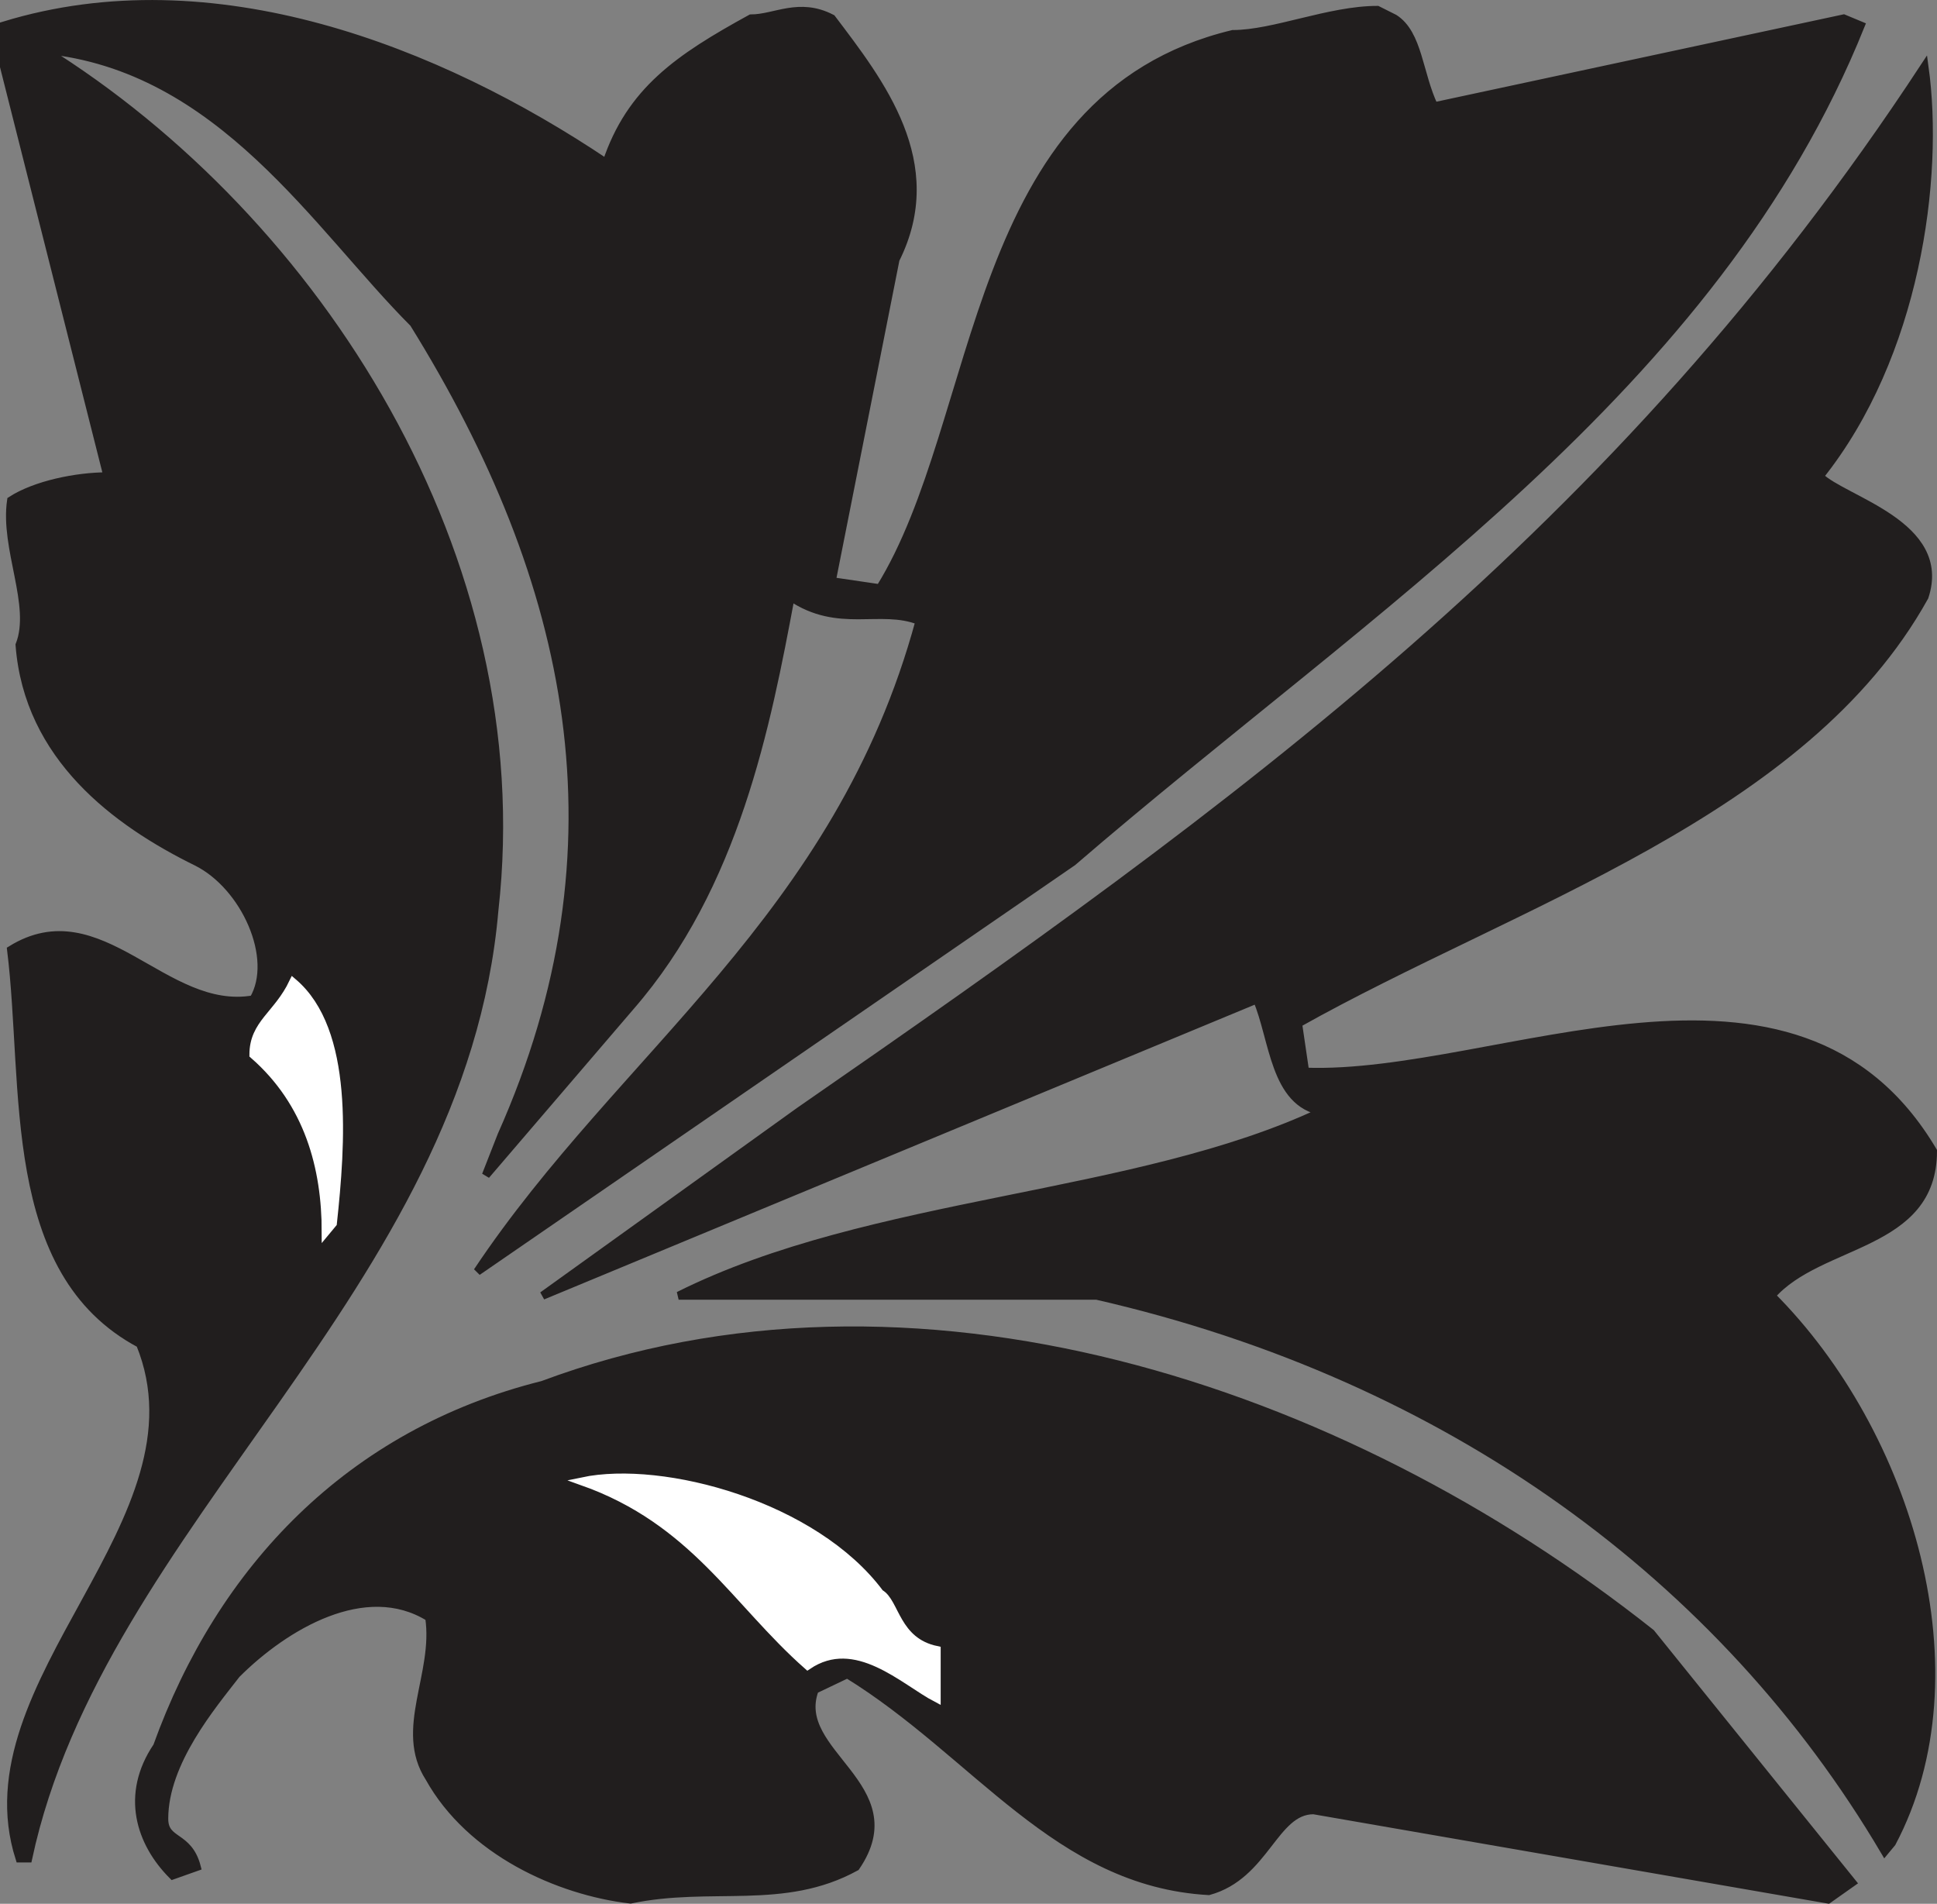
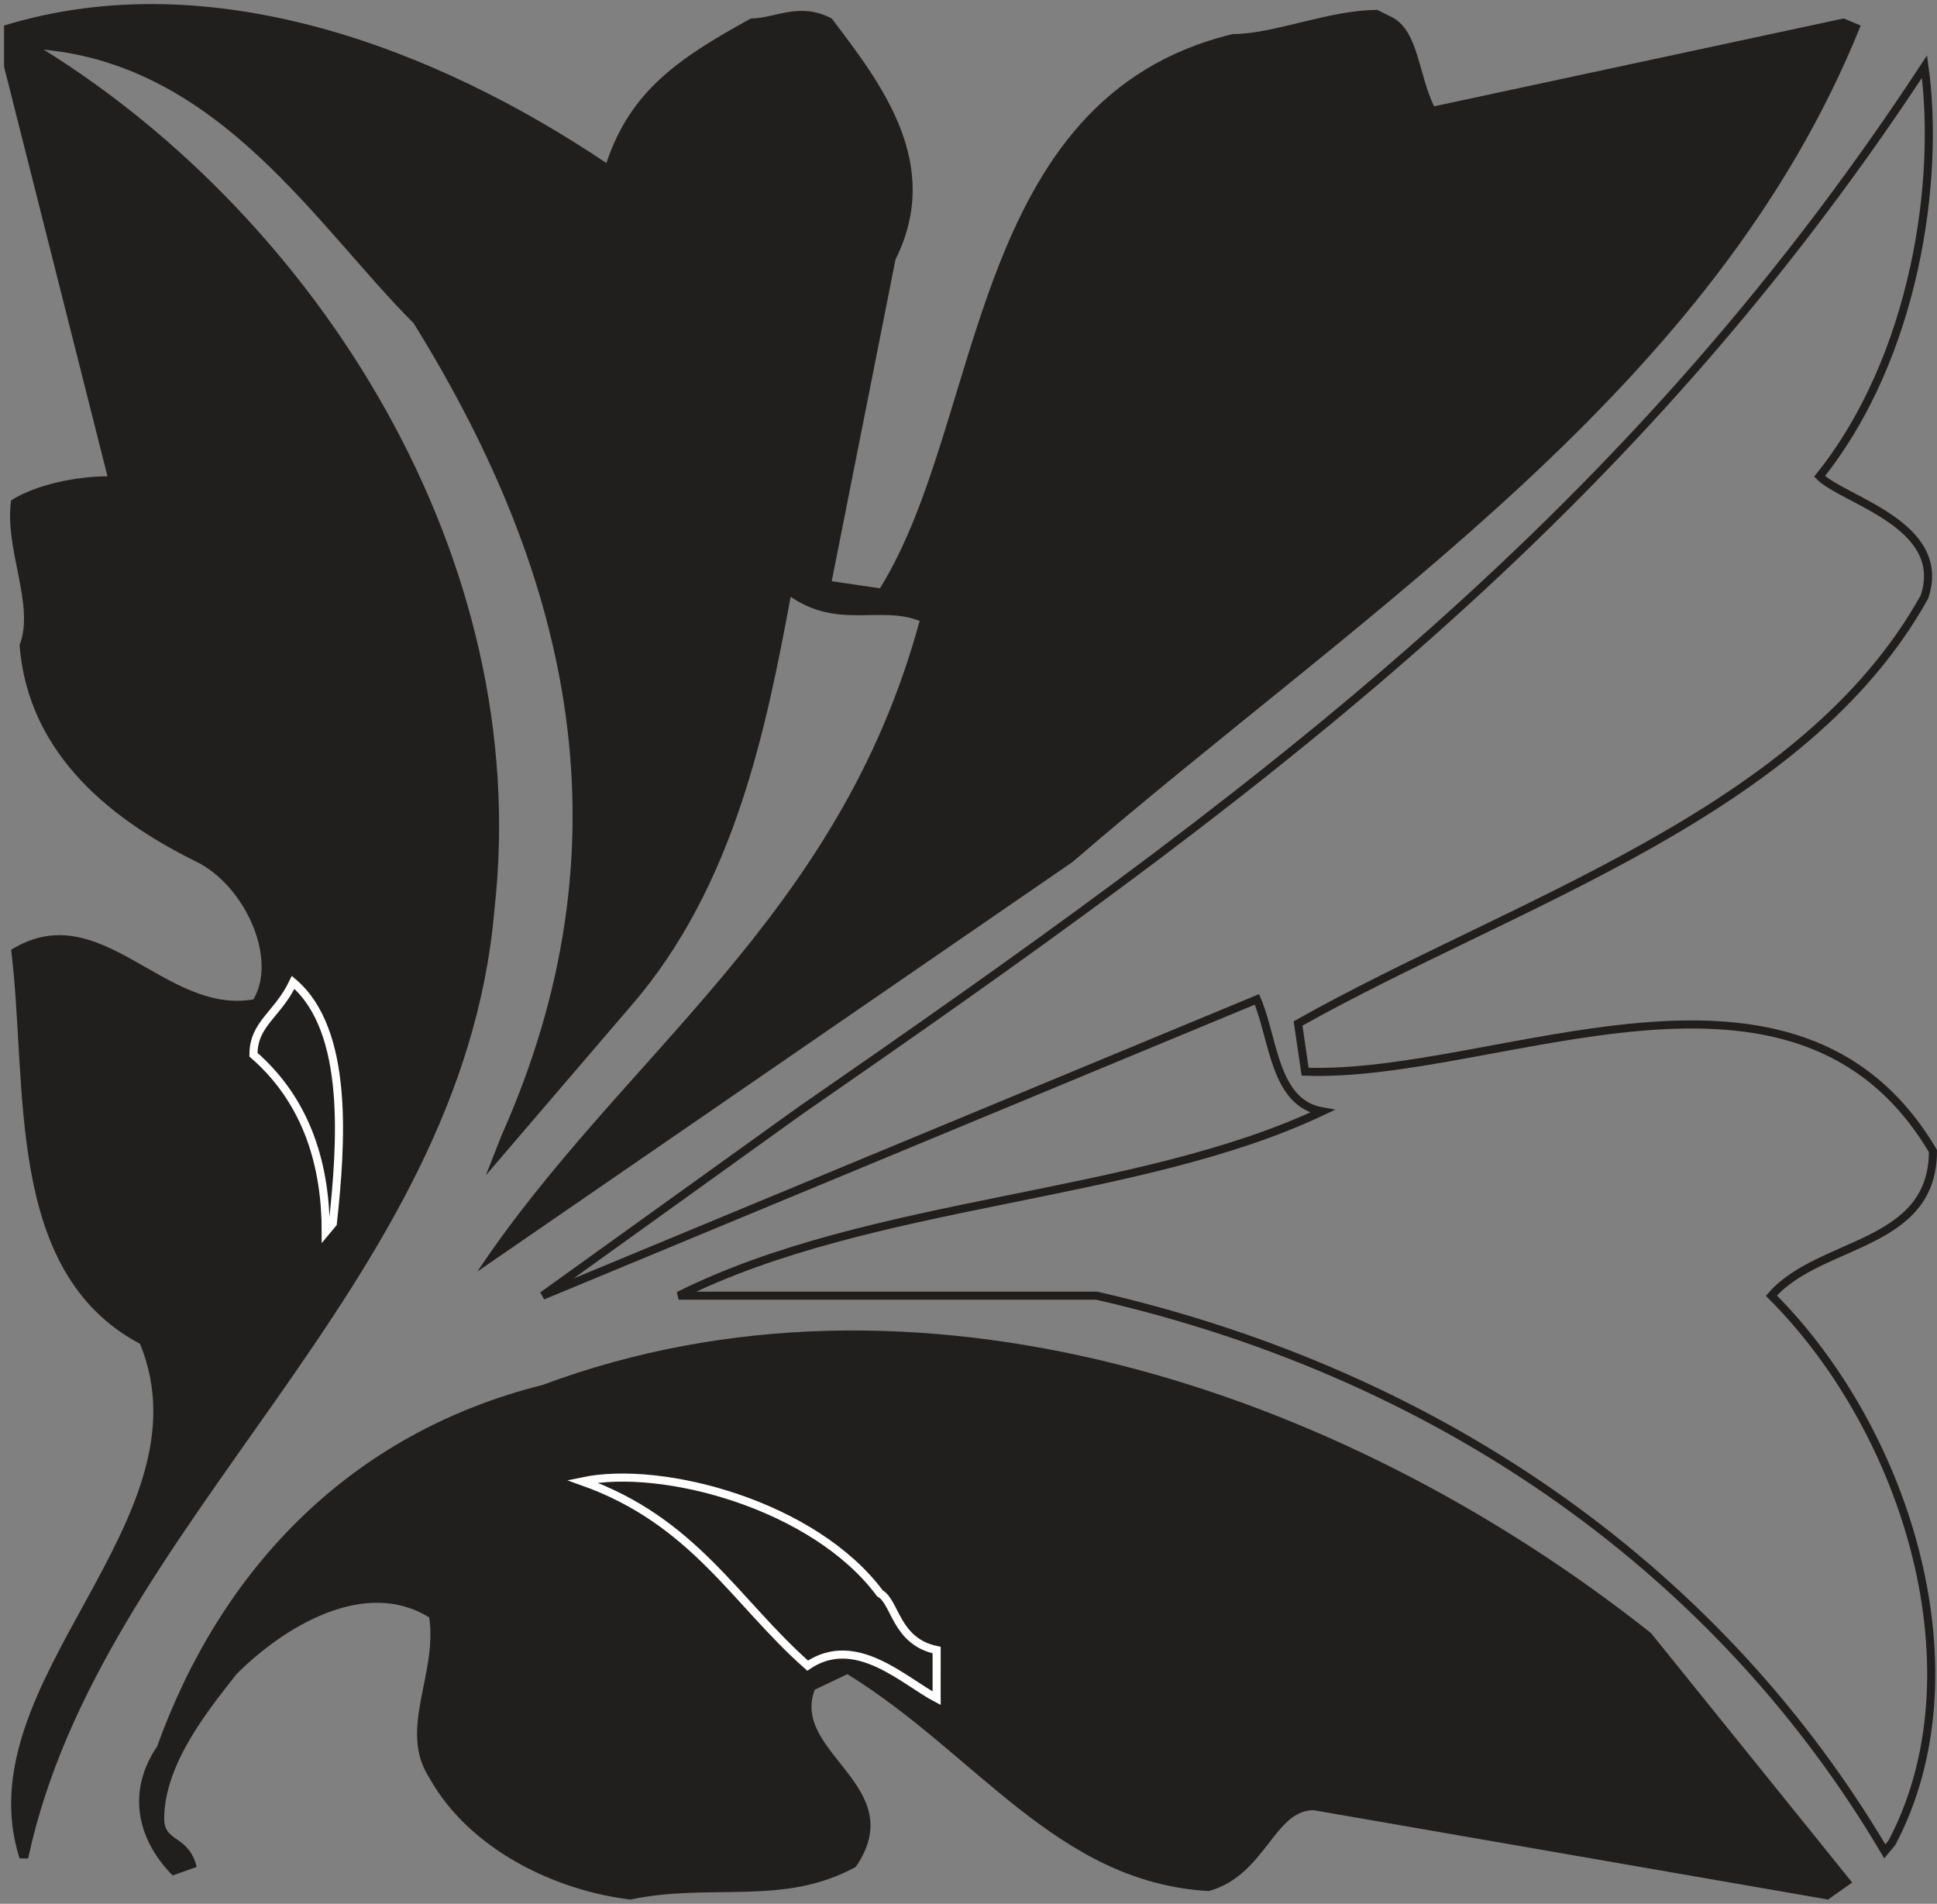
<svg xmlns="http://www.w3.org/2000/svg" width="182.224" height="179.07" viewBox="0 0 136.668 134.302">
  <rect x="0" y="0" width="136.668" height="134.302" fill="#808080" stroke="none" />
  <path style="fill:#211e1e;fill-opacity:1;fill-rule:evenodd;stroke:none" d="M63.5 822.2c-5.102-.598-11.3-3.4-14.2-8.598-2.198-3.403.598-7.301 0-11.301-4.5-2.801-10.198.597-13.6 4-1.7 2.199-5.098 6.199-5.098 10.199 0 1.7 1.699 1.102 2.296 3.398l-1.699.602c-2.3-2.3-3.398-5.7-1.097-9.102 4.5-12.5 13.597-22.097 27.199-25.5 26-9.699 56.097 0 78.199 17.5L149.7 821l-1.7 1.2-36.3-6.302c-2.802 0-3.4 4.602-7.4 5.704-10.698-.602-16.402-9.704-25.5-15.301l-2.3 1.097c-1.7 4.5 6.8 6.801 2.898 12.5C74.301 822.7 69.2 821 63.5 822.2" transform="translate(-19.016 -688.198)" />
-   <path style="fill:none;stroke:#211e1e;stroke-width:5.7;stroke-linecap:square;stroke-linejoin:miter;stroke-miterlimit:4;stroke-opacity:1" d="M635 198.008c-51.016 5.976-113.008 33.984-141.992 85.976-21.992 34.024 5.976 73.008 0 113.008-45 28.008-101.992-5.976-136.016-40C340 335 306.016 295 306.016 255c0-16.992 16.992-11.016 22.968-33.984L311.992 215c-23.008 23.008-33.984 56.992-10.976 91.016 45 125 135.976 220.976 271.992 255 260 96.992 560.976 0 781.992-175L1496.992 210 1480 198.008l-363.008 63.008c-28.008 0-33.984-46.016-73.984-57.032-106.992 6.016-164.024 97.032-255 153.008L765 346.016c-16.992-45 68.008-68.008 28.984-125C743.008 193.008 691.992 210 635 198.008Zm0 0" transform="matrix(.1 0 0 -.1 -19.016 153.802)" />
  <path style="fill:#211e1e;fill-opacity:1;fill-rule:evenodd;stroke:none" d="M20.398 819.3c-4-12.5 13.602-23.8 8.5-36.3-9.597-5.102-7.898-18.102-9.097-27.8 6.3-3.9 10.8 4.6 17.097 3.5 1.704-2.9-.597-8-4-9.7-5.699-2.8-11.898-7.398-12.5-15.3 1.102-2.802-1.097-6.802-.597-10.2 1.699-1.102 4.597-1.7 6.8-1.7l-7.3-28.902V690c14.699-4.5 30.597 1.7 42.5 9.7 1.699-5.098 5.097-7.4 10.199-10.2 1.7 0 3.398-1.2 5.7 0 3.402 4.5 7.902 10.2 4.5 17l-4.5 22.7 3.402.5C88.5 717.8 87.3 695.101 106 690.601c2.898 0 6.8-1.704 10.2-1.704l1.198.602c1.704 1.102 1.704 3.898 2.801 6.2l28.903-6.2 1.199.5c-10.301 25.602-34.602 40.898-55.602 59l-42 28.898C62.9 762.602 78.2 753 83.9 732c-2.797-1.102-5.7.602-9.098-1.7-1.7 9.098-3.903 20.4-11.301 28.9l-10.2 11.902 1.098-2.801C63.5 747.898 59.5 729.199 48.2 711c-6.8-6.8-13.597-18.102-26.097-19.3 19.296 12 34.597 35.8 31.796 60.698C51.602 779.102 26.102 795.5 21 819.301" transform="translate(-19.016 -688.198)" />
-   <path style="fill:none;stroke:#211e1e;stroke-width:5.7;stroke-linecap:square;stroke-linejoin:miter;stroke-miterlimit:4;stroke-opacity:1" d="M203.984 226.992c-40 125 136.016 238.008 85 363.008-95.976 51.016-78.984 181.016-90.976 278.008 63.008 38.984 108.008-46.016 170.976-35 17.032 28.984-5.976 80-40 96.992-56.992 28.008-118.984 73.984-125 153.008 11.016 28.008-10.976 68.008-5.976 101.992 16.992 11.016 45.976 16.992 68.008 16.992l-73.008 289.024V1520c146.992 45 305.976-16.992 425-96.992C635 1473.984 668.984 1496.992 720 1525c16.992 0 33.984 11.992 56.992 0 34.024-45 79.024-101.992 45-170l-45-226.992 34.024-5C885 1241.992 873.008 1468.984 1060 1513.984c28.984 0 68.008 17.032 101.992 17.032l11.992-6.016c17.032-11.016 17.032-38.984 28.008-61.992L1491.016 1525l11.992-5C1400 1263.984 1156.992 1111.016 946.992 930l-420-288.984C628.984 793.984 781.992 890 838.984 1100c-27.968 11.016-56.992-6.016-90.976 16.992-16.992-90.976-39.024-203.984-113.008-288.984L533.008 708.984l10.976 28.008C635 941.016 595 1128.008 481.992 1310c-68.008 68.008-135.976 181.016-260.976 193.008 192.968-120 345.976-358.008 317.968-606.992C516.016 628.984 261.016 465 210 226.992Zm0 0" transform="matrix(.1 0 0 -.1 -19.016 153.802)" />
-   <path style="fill:#211e1e;fill-opacity:1;fill-rule:evenodd;stroke:none" d="M152 818.8c-11.398-19.3-30.7-33.5-55.602-39.198h-29.5c13.602-6.801 32.301-6.801 45.403-13-3.403-.602-3.403-5.102-4.602-7.903l-50.398 20.903 18.097-13C106.602 745 133.2 725.8 154.801 692.898c1.097 7.903-.602 20.403-7.403 28.903 1.704 1.699 9.102 3.398 7.403 8.5-8.5 15.3-28.903 21.5-44.2 30.097l.5 3.403c13.598.5 34.598-10.801 44.297 5.597 0 6.801-8 6.301-11.398 10.204 9.7 9.699 14.8 26.699 8.5 38.597" transform="translate(-19.016 -688.198)" />
  <path style="fill:none;stroke:#211e1e;stroke-width:5.7;stroke-linecap:square;stroke-linejoin:miter;stroke-miterlimit:4;stroke-opacity:1" d="M1520 231.992c-113.984 193.008-306.992 335-556.016 391.992h-295c136.016 68.008 323.008 68.008 454.024 130-34.024 6.016-34.024 51.016-46.016 79.024L573.008 623.984l180.976 130c312.032 216.016 578.008 408.008 794.024 737.032 10.976-79.024-6.016-204.024-74.024-289.024 17.032-16.992 91.016-33.984 74.024-85-85-153.008-289.024-215-441.992-300.976l5-34.024c135.976-5 345.976 108.008 442.968-55.976 0-68.008-80-63.008-113.984-102.032 96.992-96.992 148.008-266.992 85-385.976zm0 0" transform="matrix(.1 0 0 -.1 -19.016 153.802)" />
-   <path style="fill:#fff;fill-opacity:1;fill-rule:evenodd;stroke:none" d="M85.102 808c-2.301-1.2-5.704-4.602-9.102-2.3-5.102-4.5-8-10.2-15.898-13 5.699-1.2 16.398 1.698 21 7.902 1.097.597 1.097 3.398 4 4" transform="translate(-19.016 -688.198)" />
  <path style="fill:none;stroke:#fff;stroke-width:5.7;stroke-linecap:square;stroke-linejoin:miter;stroke-miterlimit:4;stroke-opacity:1" d="M851.016 340c-23.008 11.992-57.032 46.016-91.016 23.008-51.016 45-80 101.992-158.984 130 56.992 11.992 163.984-16.992 210-79.024 10.976-5.976 10.976-33.984 40-40zm0 0" transform="matrix(.1 0 0 -.1 -19.016 153.802)" />
-   <path style="fill:#fff;fill-opacity:1;fill-rule:evenodd;stroke:none" d="M42 775.102c0-4.5-1.2-9.102-5.102-12.5 0-2.204 1.704-2.801 2.801-5.102 4 3.398 3.403 11.398 2.801 17" transform="translate(-19.016 -688.198)" />
  <path style="fill:none;stroke:#fff;stroke-width:5.7;stroke-linecap:square;stroke-linejoin:miter;stroke-miterlimit:4;stroke-opacity:1" d="M420 668.984c0 45-11.992 91.016-51.016 125 0 22.032 17.032 28.008 28.008 51.016 40-33.984 34.024-113.984 28.008-170zm0 0" transform="matrix(.1 0 0 -.1 -19.016 153.802)" />
</svg>